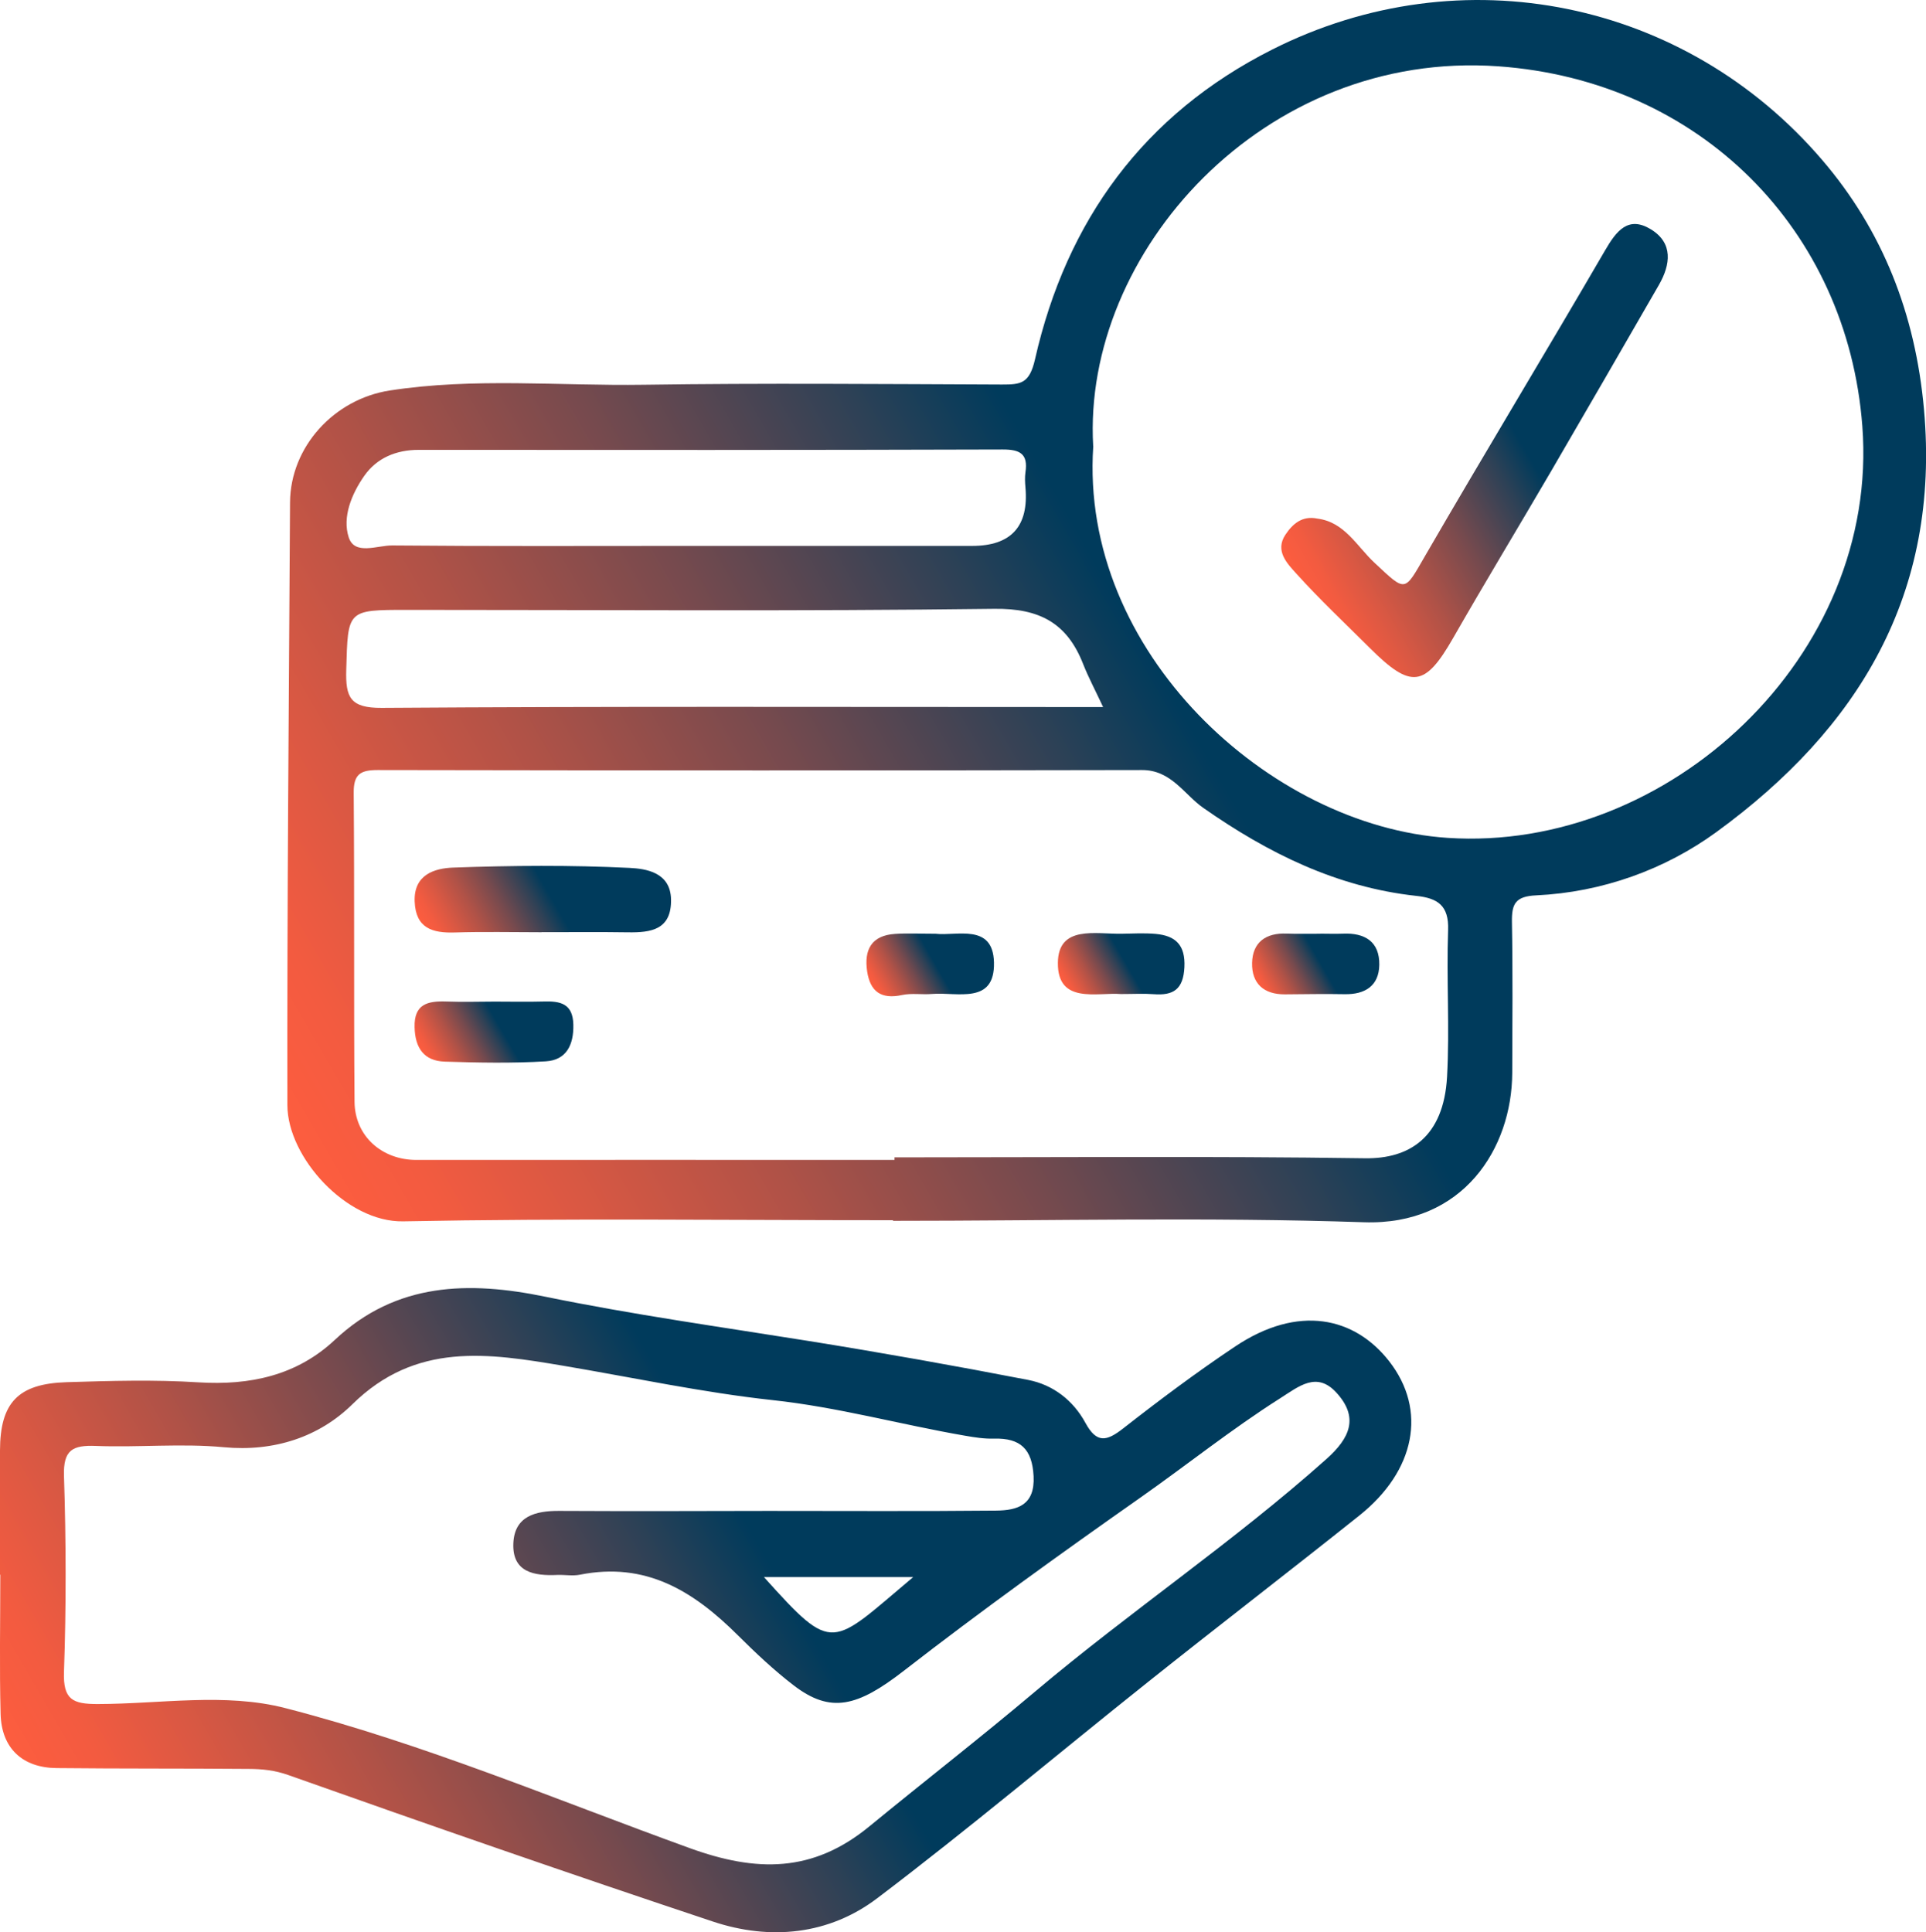
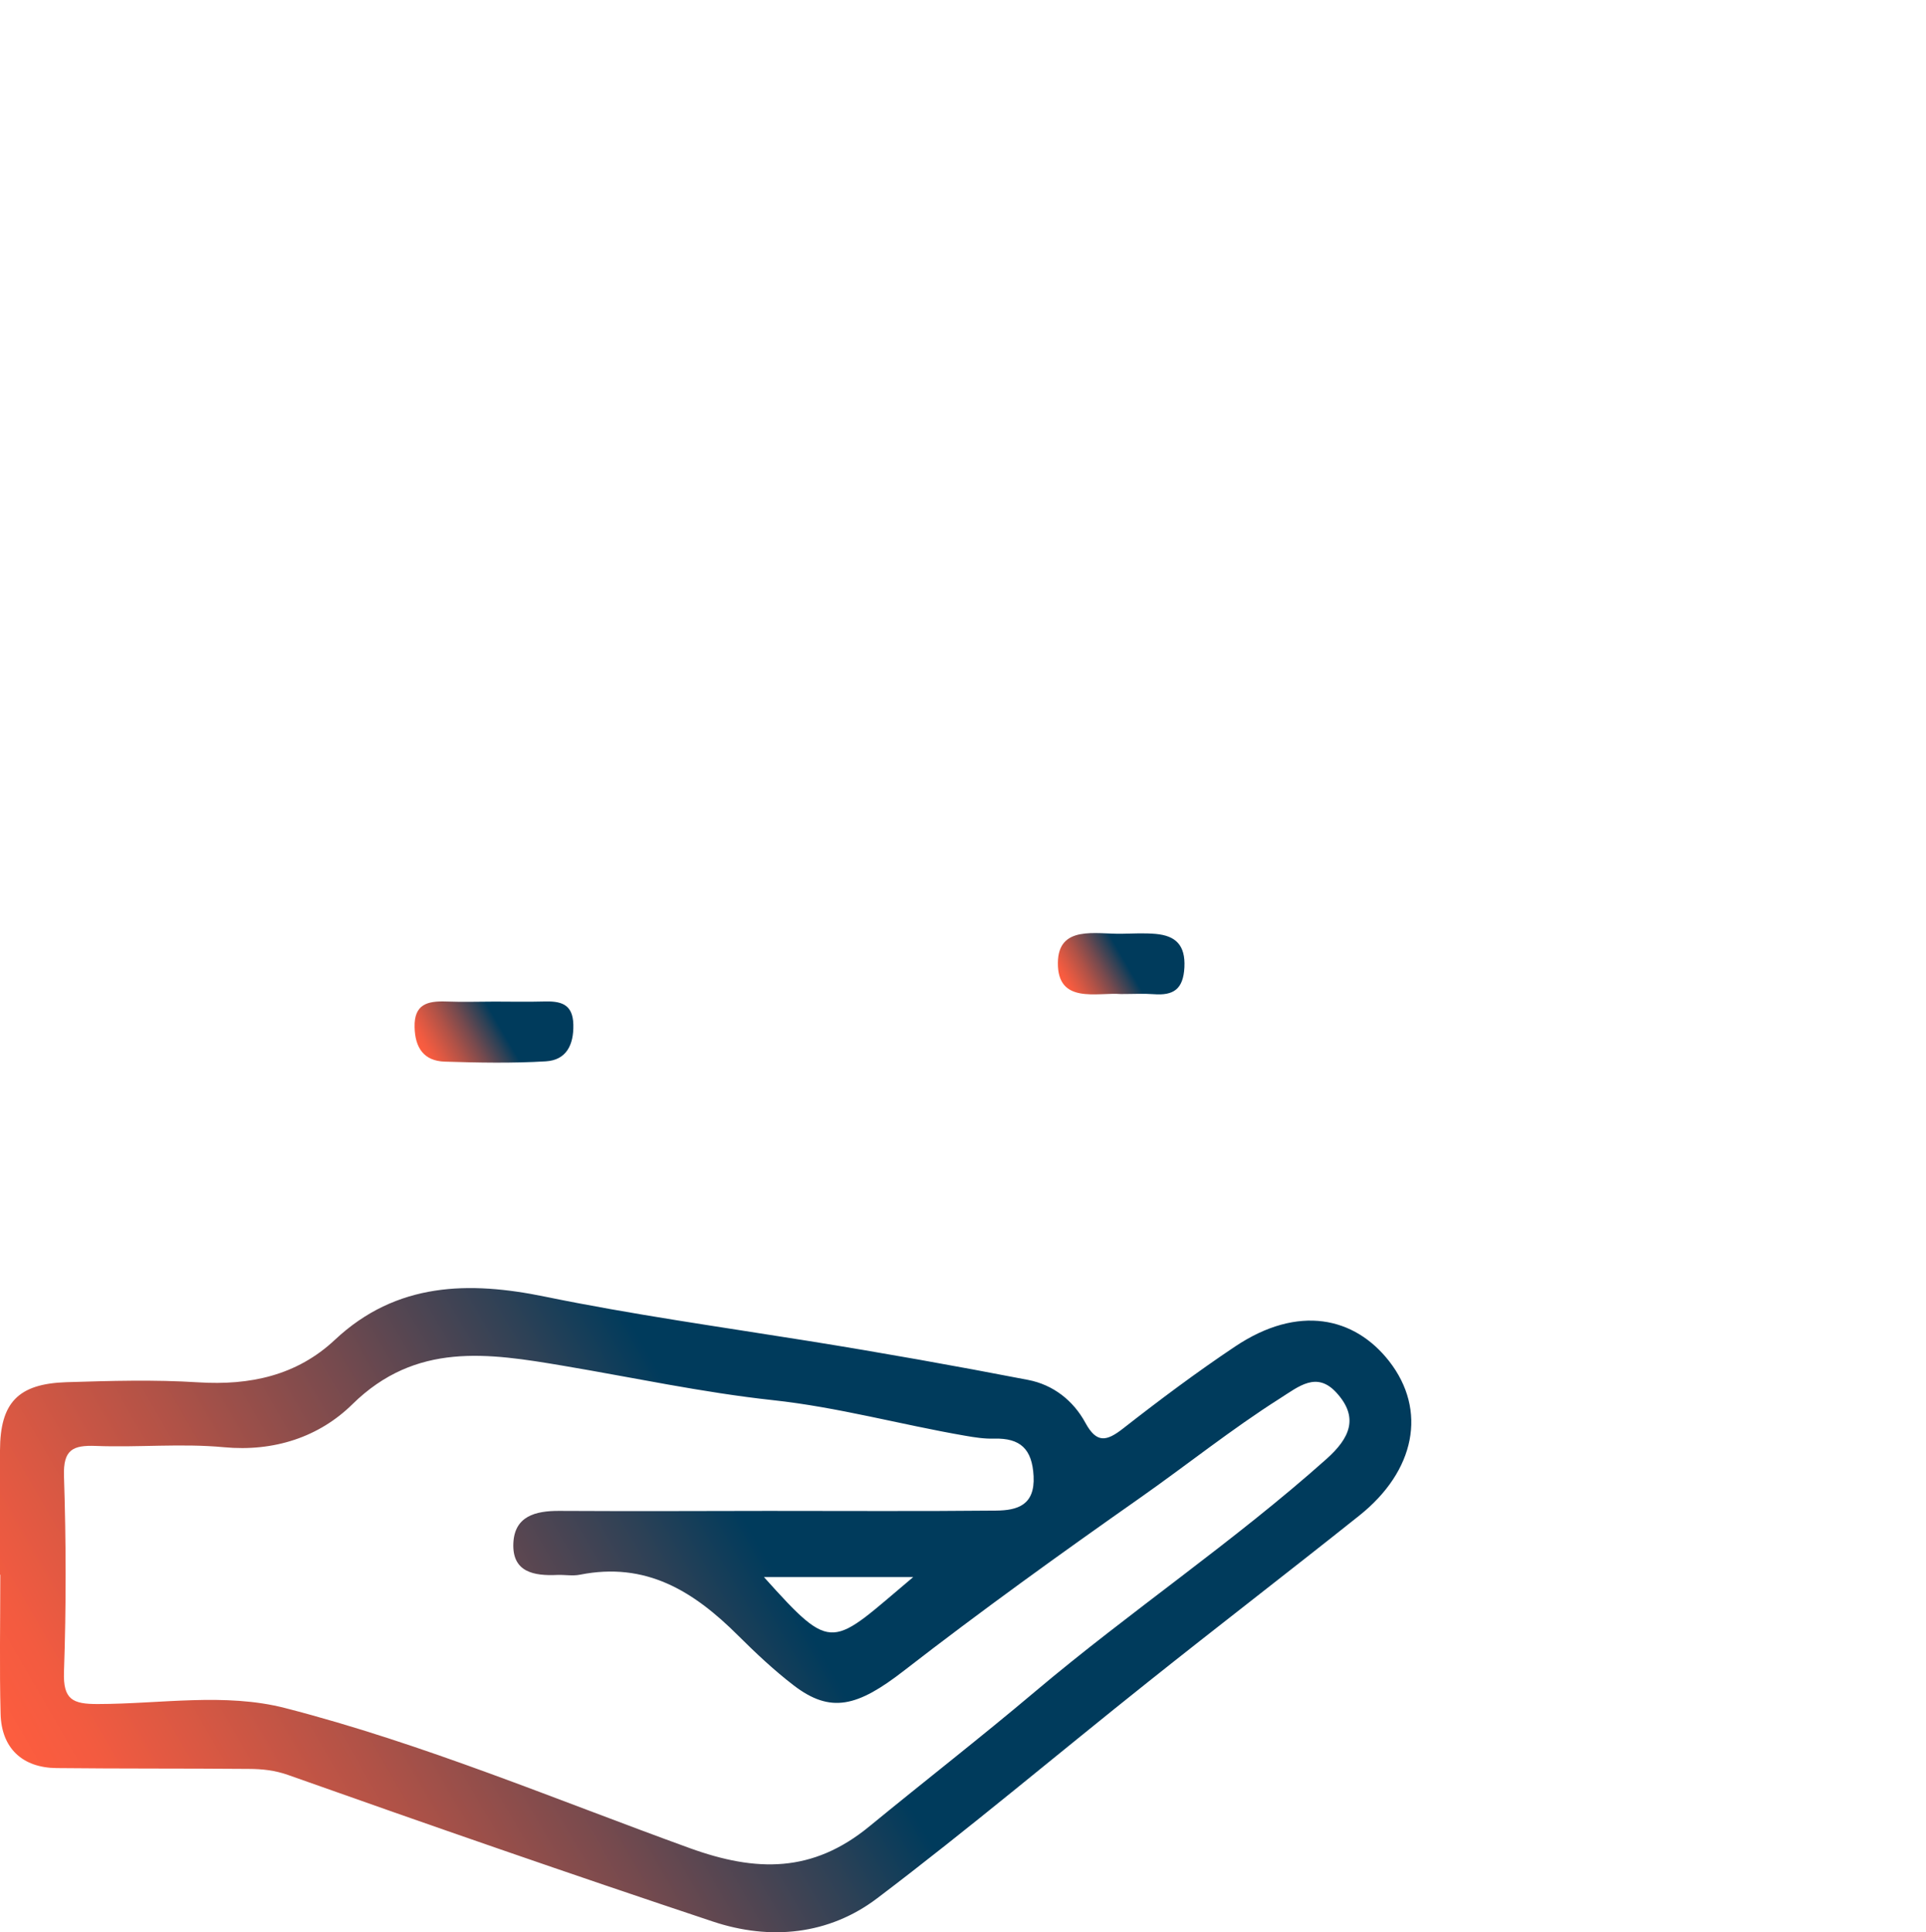
<svg xmlns="http://www.w3.org/2000/svg" xmlns:xlink="http://www.w3.org/1999/xlink" id="Capa_2" data-name="Capa 2" viewBox="0 0 255.27 256.12">
  <defs>
    <style>
      .cls-1 {
        fill: url(#Degradado_sin_nombre_16-2);
      }

      .cls-2 {
        fill: url(#Degradado_sin_nombre_16-6);
      }

      .cls-3 {
        fill: url(#Degradado_sin_nombre_16-8);
      }

      .cls-4 {
        fill: url(#Degradado_sin_nombre_16-3);
      }

      .cls-5 {
        fill: url(#Degradado_sin_nombre_16-4);
      }

      .cls-6 {
        fill: url(#Degradado_sin_nombre_16);
      }

      .cls-7 {
        fill: url(#Degradado_sin_nombre_16-5);
      }

      .cls-8 {
        fill: url(#Degradado_sin_nombre_16-7);
      }
    </style>
    <linearGradient id="Degradado_sin_nombre_16" data-name="Degradado sin nombre 16" x1="39.64" y1="152.28" x2="248.63" y2="31.62" gradientUnits="userSpaceOnUse">
      <stop offset="0" stop-color="#fd5d3f" />
      <stop offset=".05" stop-color="#f35b40" />
      <stop offset=".12" stop-color="#d95843" />
      <stop offset=".22" stop-color="#b05247" />
      <stop offset=".34" stop-color="#764a4e" />
      <stop offset=".47" stop-color="#2d4156" />
      <stop offset=".54" stop-color="#003b5c" />
    </linearGradient>
    <linearGradient id="Degradado_sin_nombre_16-2" data-name="Degradado sin nombre 16" x1="10.15" y1="246.79" x2="169.5" y2="154.79" xlink:href="#Degradado_sin_nombre_16" />
    <linearGradient id="Degradado_sin_nombre_16-3" data-name="Degradado sin nombre 16" x1="171.99" y1="77.08" x2="227.89" y2="44.81" xlink:href="#Degradado_sin_nombre_16" />
    <linearGradient id="Degradado_sin_nombre_16-4" data-name="Degradado sin nombre 16" x1="58.58" y1="127.12" x2="85.26" y2="111.72" xlink:href="#Degradado_sin_nombre_16" />
    <linearGradient id="Degradado_sin_nombre_16-5" data-name="Degradado sin nombre 16" x1="57.01" y1="141.39" x2="74.14" y2="131.5" xlink:href="#Degradado_sin_nombre_16" />
    <linearGradient id="Degradado_sin_nombre_16-6" data-name="Degradado sin nombre 16" x1="116.24" y1="131.88" x2="130.32" y2="123.75" xlink:href="#Degradado_sin_nombre_16" />
    <linearGradient id="Degradado_sin_nombre_16-7" data-name="Degradado sin nombre 16" x1="141.74" y1="131.86" x2="155.55" y2="123.88" xlink:href="#Degradado_sin_nombre_16" />
    <linearGradient id="Degradado_sin_nombre_16-8" data-name="Degradado sin nombre 16" x1="167.47" y1="131.74" x2="181.28" y2="123.77" xlink:href="#Degradado_sin_nombre_16" />
  </defs>
  <g id="Layer_1" data-name="Layer 1">
    <g>
-       <path class="cls-6" d="m118.35,161.74c-21.64,0-43.29-.27-64.92.15-7.5.14-15.33-8.5-15.34-15.4-.05-26.63.2-53.26.35-79.88.04-7.4,5.85-13.71,13.22-14.85,11.2-1.73,22.45-.59,33.68-.76,15.81-.23,31.63-.09,47.45-.03,2.48,0,3.65-.09,4.39-3.35,4.16-18.37,14.44-32.48,31.41-41.04C193.8-6.15,223.39.06,241.49,21.18c8.02,9.35,12.37,20.4,13.51,33.06,2.2,24.52-8.71,42.35-27.51,56.05-6.82,4.97-15.14,7.98-23.88,8.39-2.78.13-3.26,1.13-3.22,3.55.12,6.66.06,13.32.04,19.98-.04,10.01-6.5,20.24-19.64,19.8-20.79-.7-41.61-.19-62.43-.19,0-.03,0-.05,0-.08Zm26.55-102.6c-1.84,27.27,23.37,50.36,46.97,51.92,29.21,1.93,57.29-24.07,54.96-54.59-1.98-26.01-21.51-45.77-48.23-47.68-31.13-2.22-55.17,24.73-53.71,50.34Zm-26.34,94.6c0-.11,0-.22,0-.33,20.79,0,41.59-.18,62.38.12,5.84.08,10.4-2.76,10.85-10.79.36-6.47-.09-12.98.14-19.46.12-3.27-1.4-4.23-4.22-4.53-10.53-1.15-19.63-5.65-28.22-11.66-2.56-1.79-4.25-5.03-8.13-5.02-33.77.07-67.54.06-101.31,0-2.31,0-3.2.57-3.17,3.05.11,13.64,0,27.28.11,40.92.04,4.58,3.66,7.72,8.21,7.71,21.12-.02,42.23,0,63.35,0Zm27.64-60.03c-1.07-2.29-1.96-3.96-2.65-5.71-2.12-5.41-5.77-7.38-11.78-7.3-25.92.33-51.85.14-77.78.14-8.04,0-7.87,0-8.1,7.97-.1,3.63.53,5.05,4.71,5.02,30.25-.21,60.49-.11,90.74-.11,1.43,0,2.86,0,4.85,0Zm-55.29-21.35h37.93q7.76,0,7.07-7.76c-.06-.66-.09-1.34,0-1.99.37-2.45-.71-3.04-3.05-3.03-25.79.08-51.58.07-77.36.05-3.01,0-5.57,1.08-7.23,3.46-1.66,2.38-2.93,5.44-2.05,8.14.79,2.42,3.79,1.05,5.76,1.07,12.98.12,25.95.06,38.93.06Z" />
      <path class="cls-1" d="m0,208.73c0-5.49-.01-10.98,0-16.48.02-6.3,2.37-8.84,8.82-9.04,5.82-.18,11.67-.35,17.47.02,6.86.43,13.06-.91,18.1-5.64,8.17-7.66,17.81-7.78,27.84-5.72,11.59,2.38,23.29,4.01,34.96,5.88,9.72,1.56,19.42,3.29,29.08,5.16,3.31.64,5.98,2.72,7.59,5.69,1.49,2.74,2.8,2.46,4.99.75,4.83-3.78,9.75-7.46,14.85-10.87,8.4-5.62,15.85-3.89,20.41,1.94,5.08,6.5,3.47,14.56-3.95,20.47-9.28,7.4-18.69,14.63-27.97,22.03-11.99,9.55-23.71,19.44-35.92,28.69-6.41,4.86-14.18,5.63-21.79,3.09-18.82-6.27-37.55-12.78-56.25-19.41-1.82-.65-3.5-.81-5.27-.82-8.49-.07-16.97-.02-25.46-.11-4.52-.04-7.3-2.63-7.42-7.16-.16-6.15-.04-12.31-.04-18.47-.02,0-.03,0-.05,0Zm102.06-8.46c9.99,0,19.98.06,29.97-.04,2.79-.03,5.16-.7,4.96-4.57-.19-3.61-1.76-5.06-5.23-4.97-1.29.04-2.57-.16-3.88-.39-8.5-1.47-16.82-3.78-25.46-4.71-9.31-1.01-18.52-3-27.78-4.56-9.91-1.67-19.51-3.19-27.94,5.11-4.38,4.31-10.35,6.32-17.03,5.69-5.61-.53-11.32.05-16.97-.17-3.07-.12-4.33.51-4.22,3.98.28,8.65.3,17.32,0,25.97-.13,3.69,1.17,4.27,4.49,4.26,8.3-.01,16.84-1.53,24.85.54,18.33,4.72,35.82,12.12,53.6,18.56,8.83,3.2,16.29,3.29,23.79-2.87,7.3-5.99,14.75-11.78,21.98-17.88,12.58-10.62,26.31-19.84,38.63-30.84,3.1-2.77,4.31-5.49,1.32-8.77-2.62-2.88-4.99-.84-7.48.74-6.43,4.08-12.36,8.84-18.57,13.2-10.58,7.43-21.07,14.98-31.28,22.9-6.17,4.79-9.72,5.72-14.65,1.92-2.59-1.99-5.05-4.31-7.31-6.56-5.96-5.95-12.26-9.82-21-8.08-.96.19-1.99-.01-2.99.03-3.08.14-5.99-.35-5.82-4.21.16-3.59,2.94-4.29,6.05-4.28,9.32.05,18.65.02,27.97,0Zm-.81,8.77c9.31,10.37,8.84,9.19,19.79,0h-19.79Z" />
-       <path class="cls-4" d="m174.6,68.74c3.61.45,5.23,3.66,7.55,5.83,4.26,3.98,3.93,3.95,6.78-.97,7.84-13.53,15.95-26.9,23.81-40.42,1.51-2.6,3.08-4.62,6.09-2.77,2.95,1.82,2.59,4.65,1.05,7.34-4.75,8.25-9.51,16.49-14.3,24.71-4.31,7.38-8.74,14.7-12.99,22.12-3.71,6.48-5.55,6.78-10.98,1.37-3.3-3.29-6.7-6.48-9.81-9.93-1.19-1.32-2.86-3-1.43-5.15.94-1.4,2.19-2.55,4.23-2.13Z" />
-       <path class="cls-5" d="m71.77,123.57c-3.82,0-7.64-.09-11.45.03-3.01.1-5.22-.55-5.36-4.1-.14-3.58,2.65-4.41,5.09-4.5,7.79-.28,15.61-.34,23.39.04,2.15.11,5.44.56,5.5,4.2.06,3.99-2.63,4.39-5.71,4.34-3.82-.06-7.63-.01-11.45-.02Z" />
      <path class="cls-7" d="m65.56,132.76c2.15,0,4.31.05,6.46-.01,2.2-.07,3.91.23,3.97,3.07.06,2.7-.94,4.7-3.65,4.86-4.45.27-8.94.18-13.4.04-2.75-.09-3.93-1.82-3.99-4.56-.08-3.08,1.74-3.49,4.17-3.41,2.15.08,4.3.02,6.46.01Z" />
-       <path class="cls-2" d="m124.01,123.77c2.79.33,7.6-1.42,7.73,3.79.14,5.65-4.87,3.91-8.21,4.19-1.32.11-2.7-.13-3.97.14-2.75.6-4.22-.43-4.63-3.13-.43-2.88.58-4.77,3.7-4.97,1.65-.11,3.32-.02,5.38-.02Z" />
      <path class="cls-8" d="m148.56,131.76c-3.15-.25-8.4,1.39-8.35-4.13.04-5.05,5.04-3.79,8.48-3.86,1.49-.03,3-.11,4.48.02,2.63.24,3.96,1.46,3.81,4.43-.15,2.91-1.45,3.76-4.07,3.56-1.32-.1-2.65-.02-4.34-.02Z" />
-       <path class="cls-3" d="m175,123.76c.99,0,1.99.04,2.97,0,2.93-.14,4.89,1.06,4.84,4.13-.04,2.77-1.87,3.94-4.59,3.89-2.64-.05-5.29,0-7.93.02-2.8.02-4.4-1.45-4.34-4.16.06-2.75,1.83-4.01,4.59-3.89,1.48.06,2.97.01,4.46.02Z" />
    </g>
  </g>
</svg>